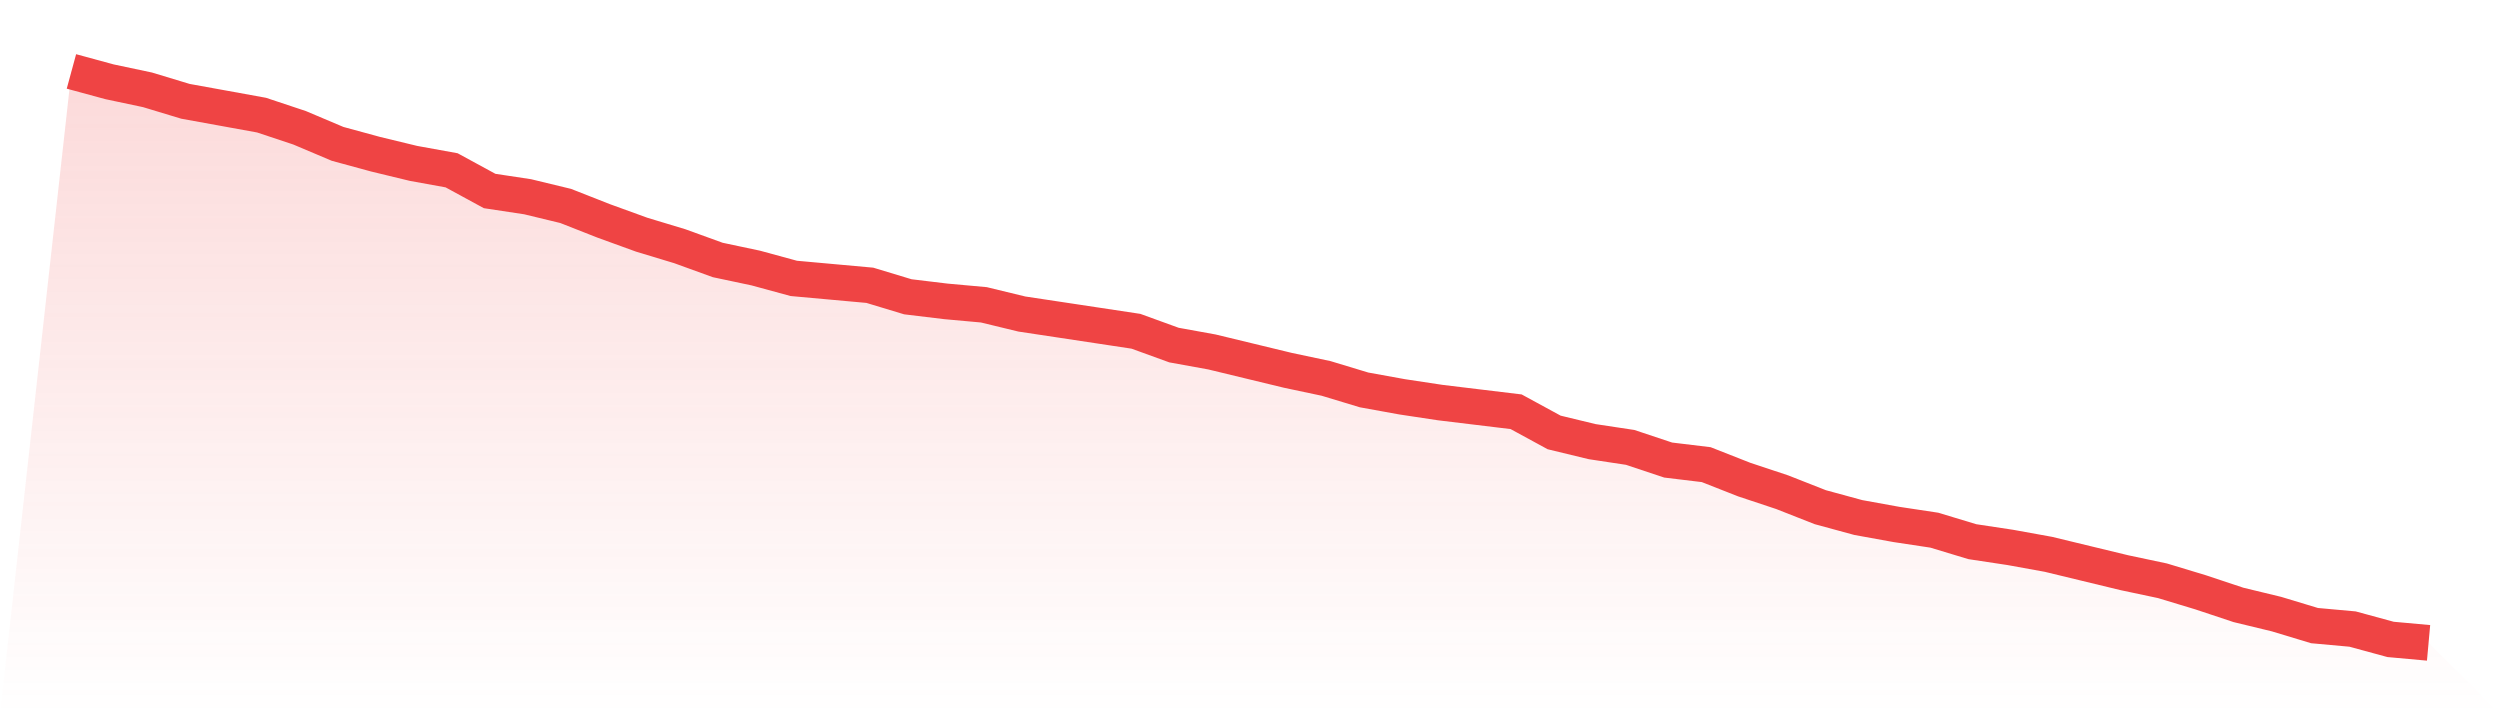
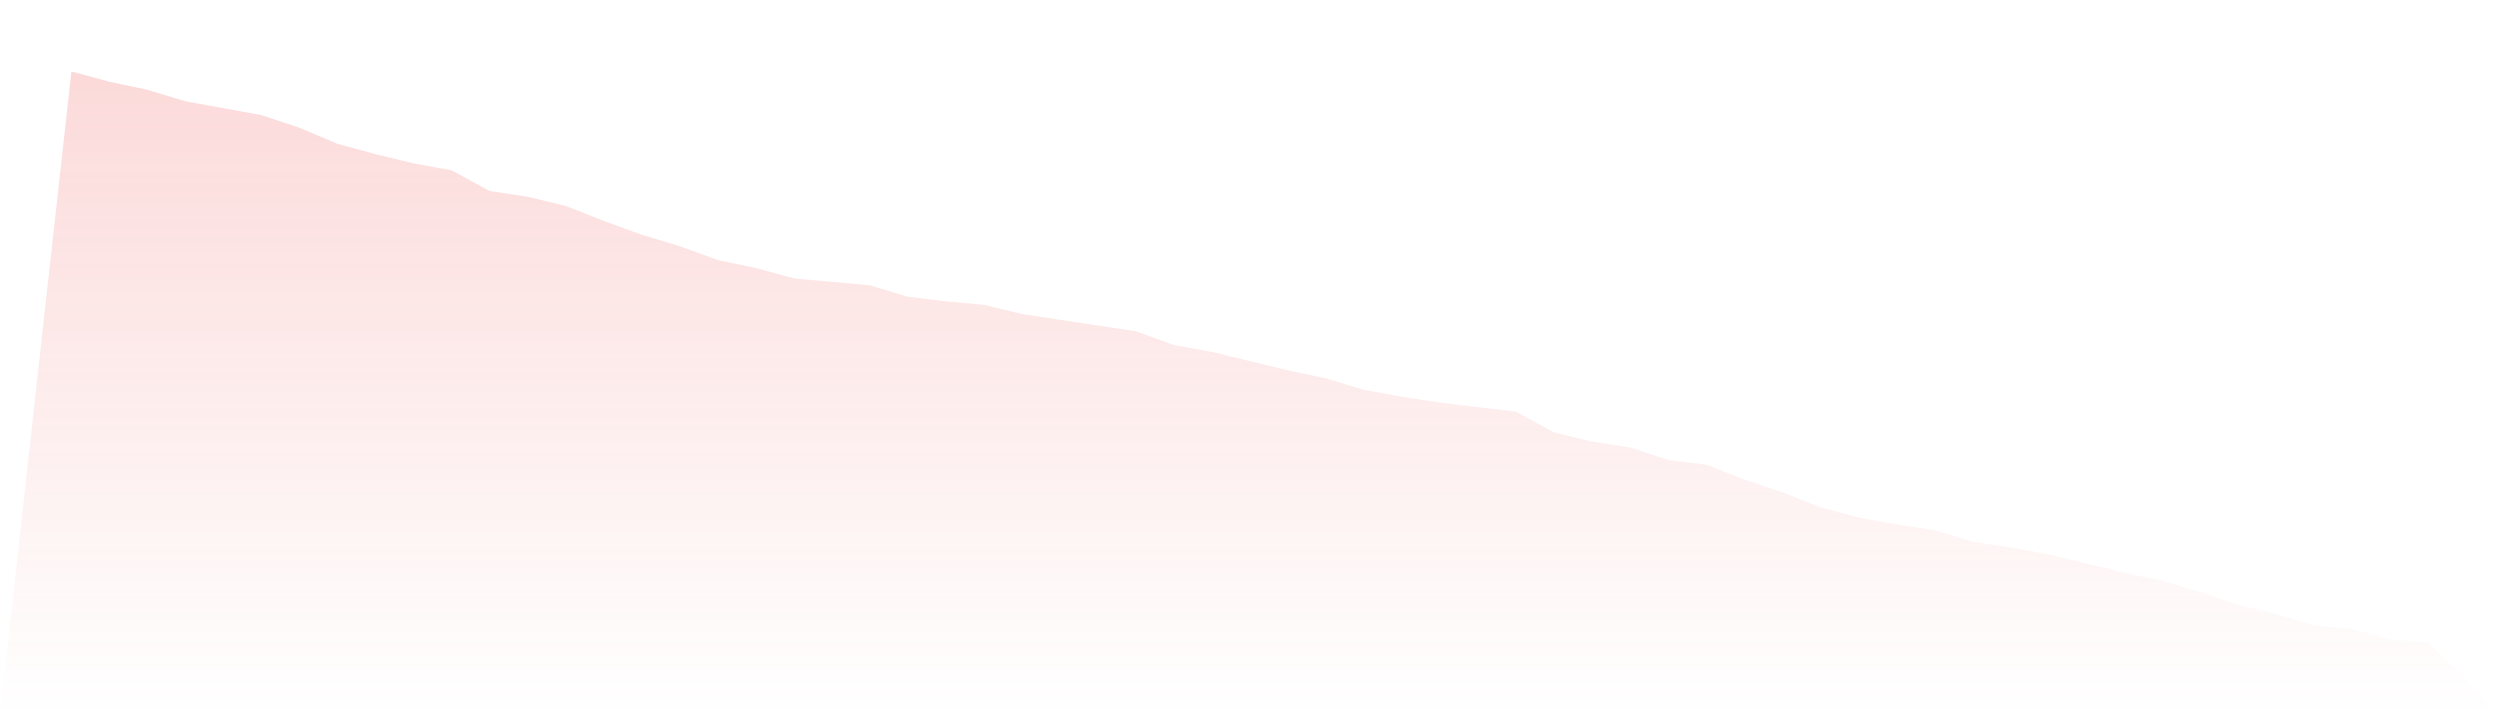
<svg xmlns="http://www.w3.org/2000/svg" viewBox="0 0 140 40">
  <defs>
    <linearGradient id="gradient" x1="0" x2="0" y1="0" y2="1">
      <stop offset="0%" stop-color="#ef4444" stop-opacity="0.2" />
      <stop offset="100%" stop-color="#ef4444" stop-opacity="0" />
    </linearGradient>
  </defs>
  <path d="M4,4 L4,4 L6.129,4.579 L8.258,5.03 L10.387,5.674 L12.516,6.06 L14.645,6.447 L16.774,7.155 L18.903,8.056 L21.032,8.636 L23.161,9.151 L25.29,9.537 L27.419,10.696 L29.548,11.018 L31.677,11.533 L33.806,12.37 L35.935,13.143 L38.065,13.787 L40.194,14.559 L42.323,15.01 L44.452,15.59 L46.581,15.783 L48.71,15.976 L50.839,16.62 L52.968,16.877 L55.097,17.07 L57.226,17.586 L59.355,17.907 L61.484,18.229 L63.613,18.551 L65.742,19.324 L67.871,19.71 L70,20.225 L72.129,20.74 L74.258,21.191 L76.387,21.835 L78.516,22.221 L80.645,22.543 L82.774,22.801 L84.903,23.058 L87.032,24.217 L89.161,24.732 L91.29,25.054 L93.419,25.763 L95.548,26.02 L97.677,26.857 L99.806,27.565 L101.935,28.402 L104.065,28.982 L106.194,29.368 L108.323,29.69 L110.452,30.334 L112.581,30.656 L114.71,31.042 L116.839,31.557 L118.968,32.072 L121.097,32.523 L123.226,33.167 L125.355,33.875 L127.484,34.39 L129.613,35.034 L131.742,35.227 L133.871,35.807 L136,36 L140,40 L0,40 z" fill="url(#gradient)" />
-   <path d="M4,4 L4,4 L6.129,4.579 L8.258,5.03 L10.387,5.674 L12.516,6.06 L14.645,6.447 L16.774,7.155 L18.903,8.056 L21.032,8.636 L23.161,9.151 L25.29,9.537 L27.419,10.696 L29.548,11.018 L31.677,11.533 L33.806,12.37 L35.935,13.143 L38.065,13.787 L40.194,14.559 L42.323,15.01 L44.452,15.59 L46.581,15.783 L48.71,15.976 L50.839,16.62 L52.968,16.877 L55.097,17.07 L57.226,17.586 L59.355,17.907 L61.484,18.229 L63.613,18.551 L65.742,19.324 L67.871,19.71 L70,20.225 L72.129,20.74 L74.258,21.191 L76.387,21.835 L78.516,22.221 L80.645,22.543 L82.774,22.801 L84.903,23.058 L87.032,24.217 L89.161,24.732 L91.29,25.054 L93.419,25.763 L95.548,26.02 L97.677,26.857 L99.806,27.565 L101.935,28.402 L104.065,28.982 L106.194,29.368 L108.323,29.69 L110.452,30.334 L112.581,30.656 L114.71,31.042 L116.839,31.557 L118.968,32.072 L121.097,32.523 L123.226,33.167 L125.355,33.875 L127.484,34.39 L129.613,35.034 L131.742,35.227 L133.871,35.807 L136,36" fill="none" stroke="#ef4444" stroke-width="2" />
</svg>